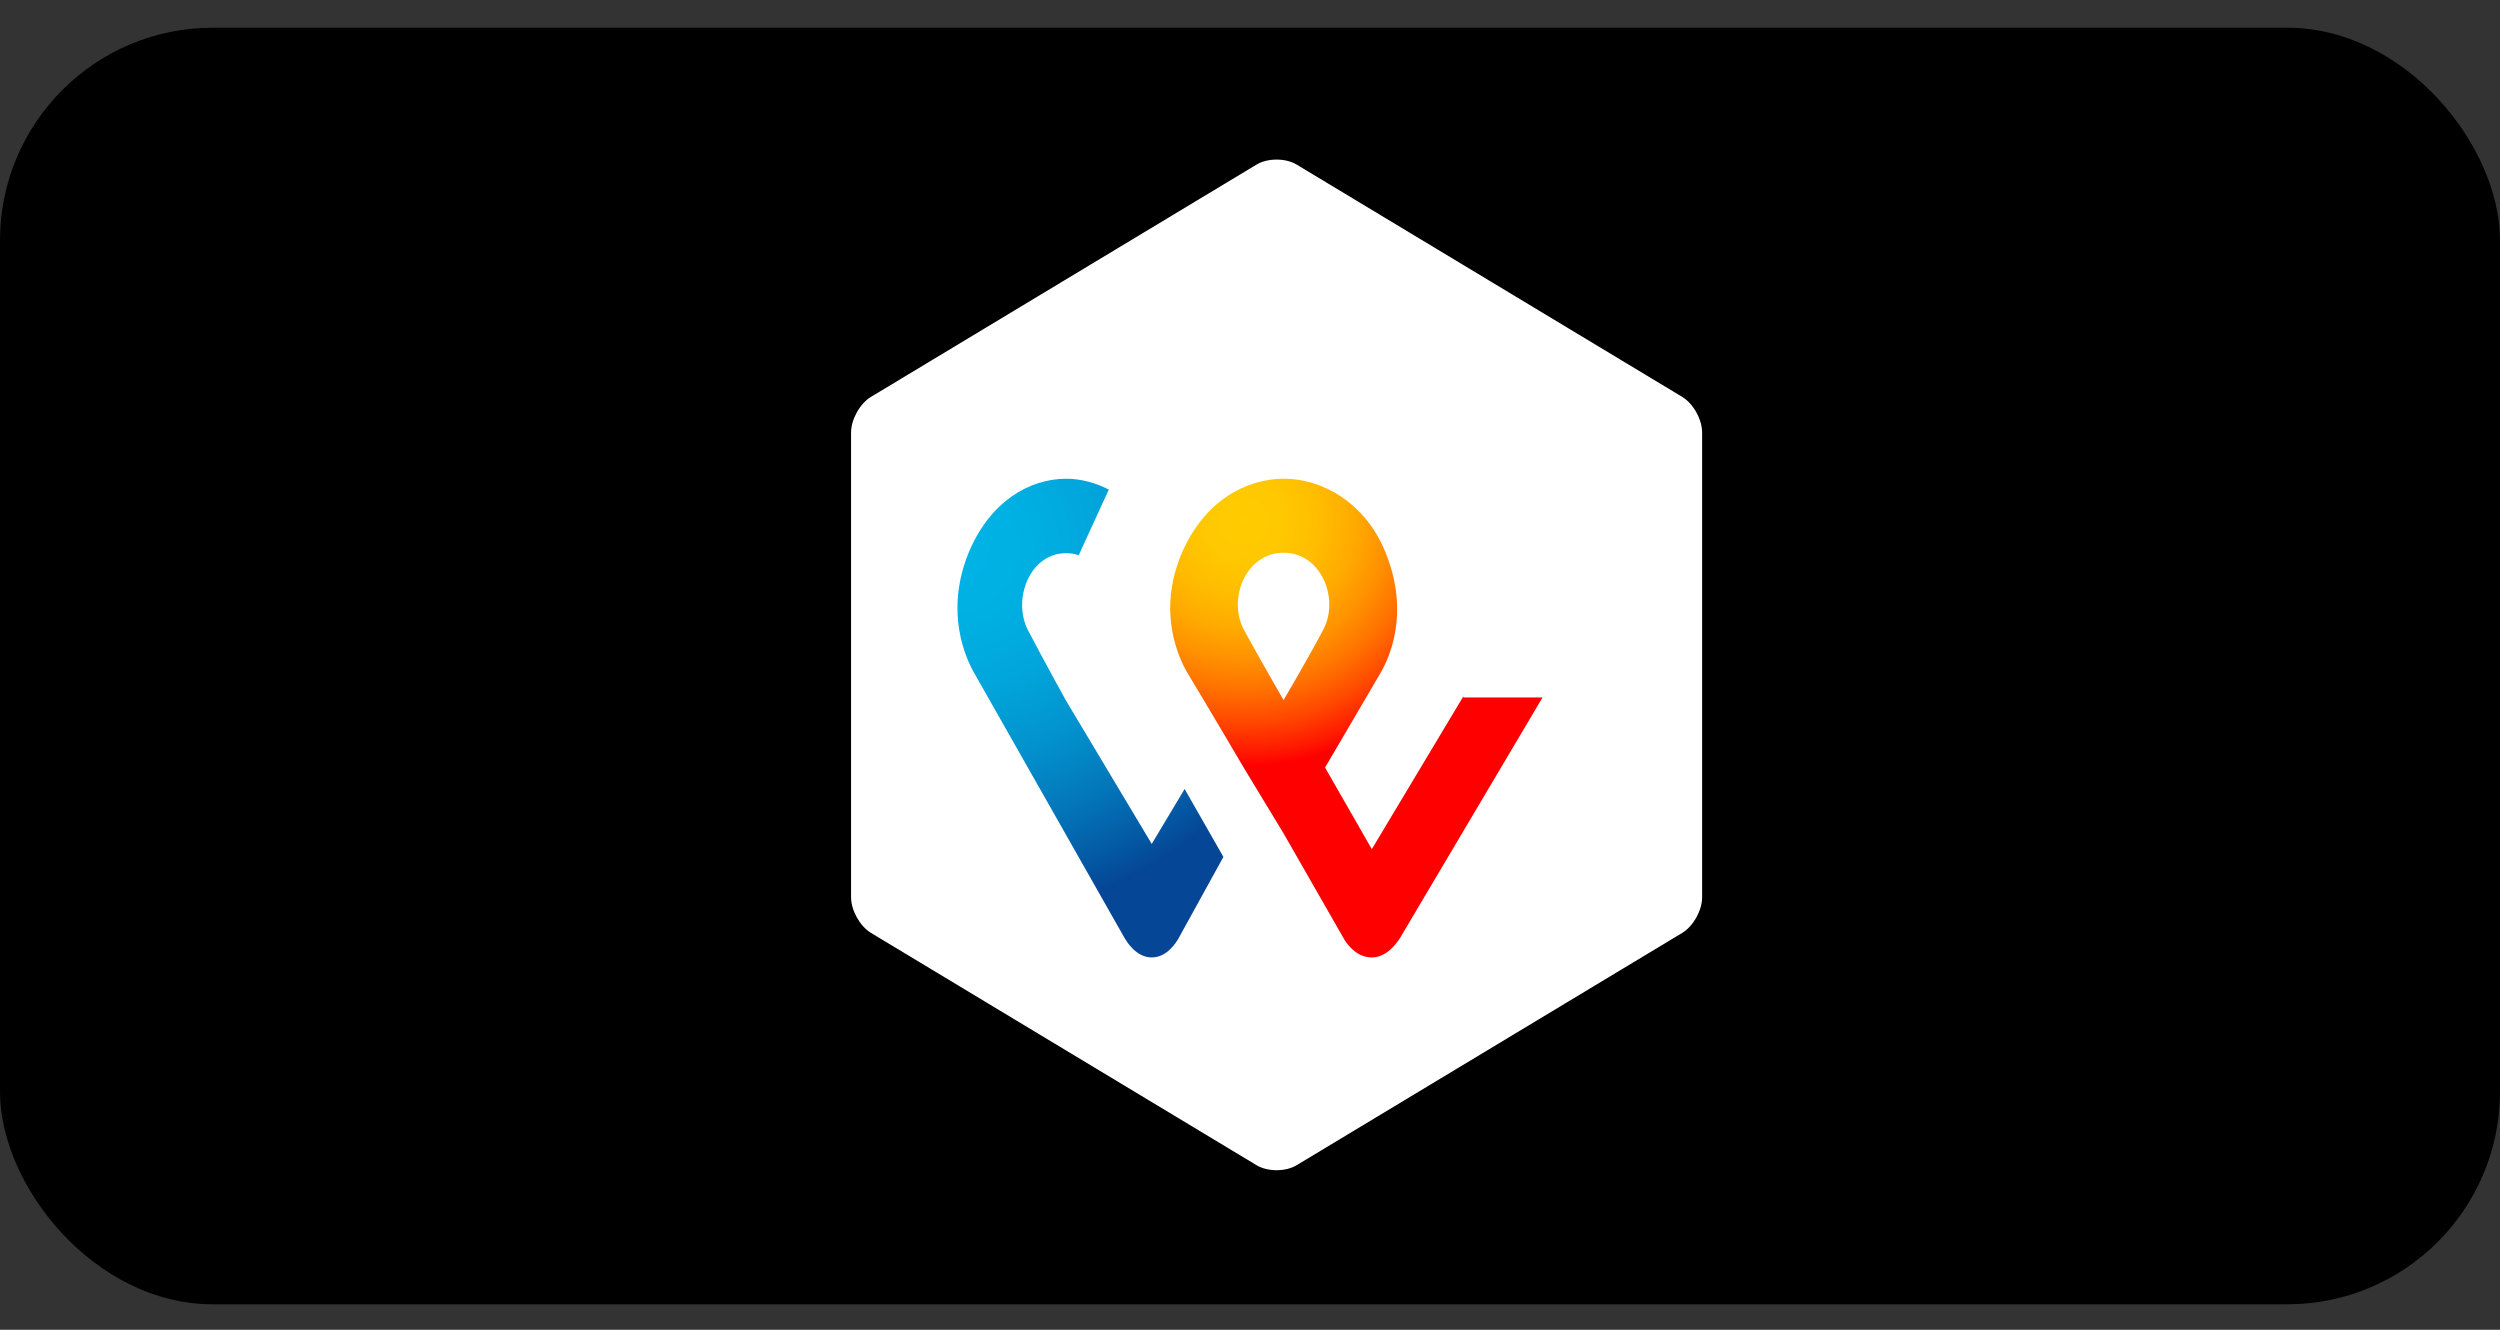
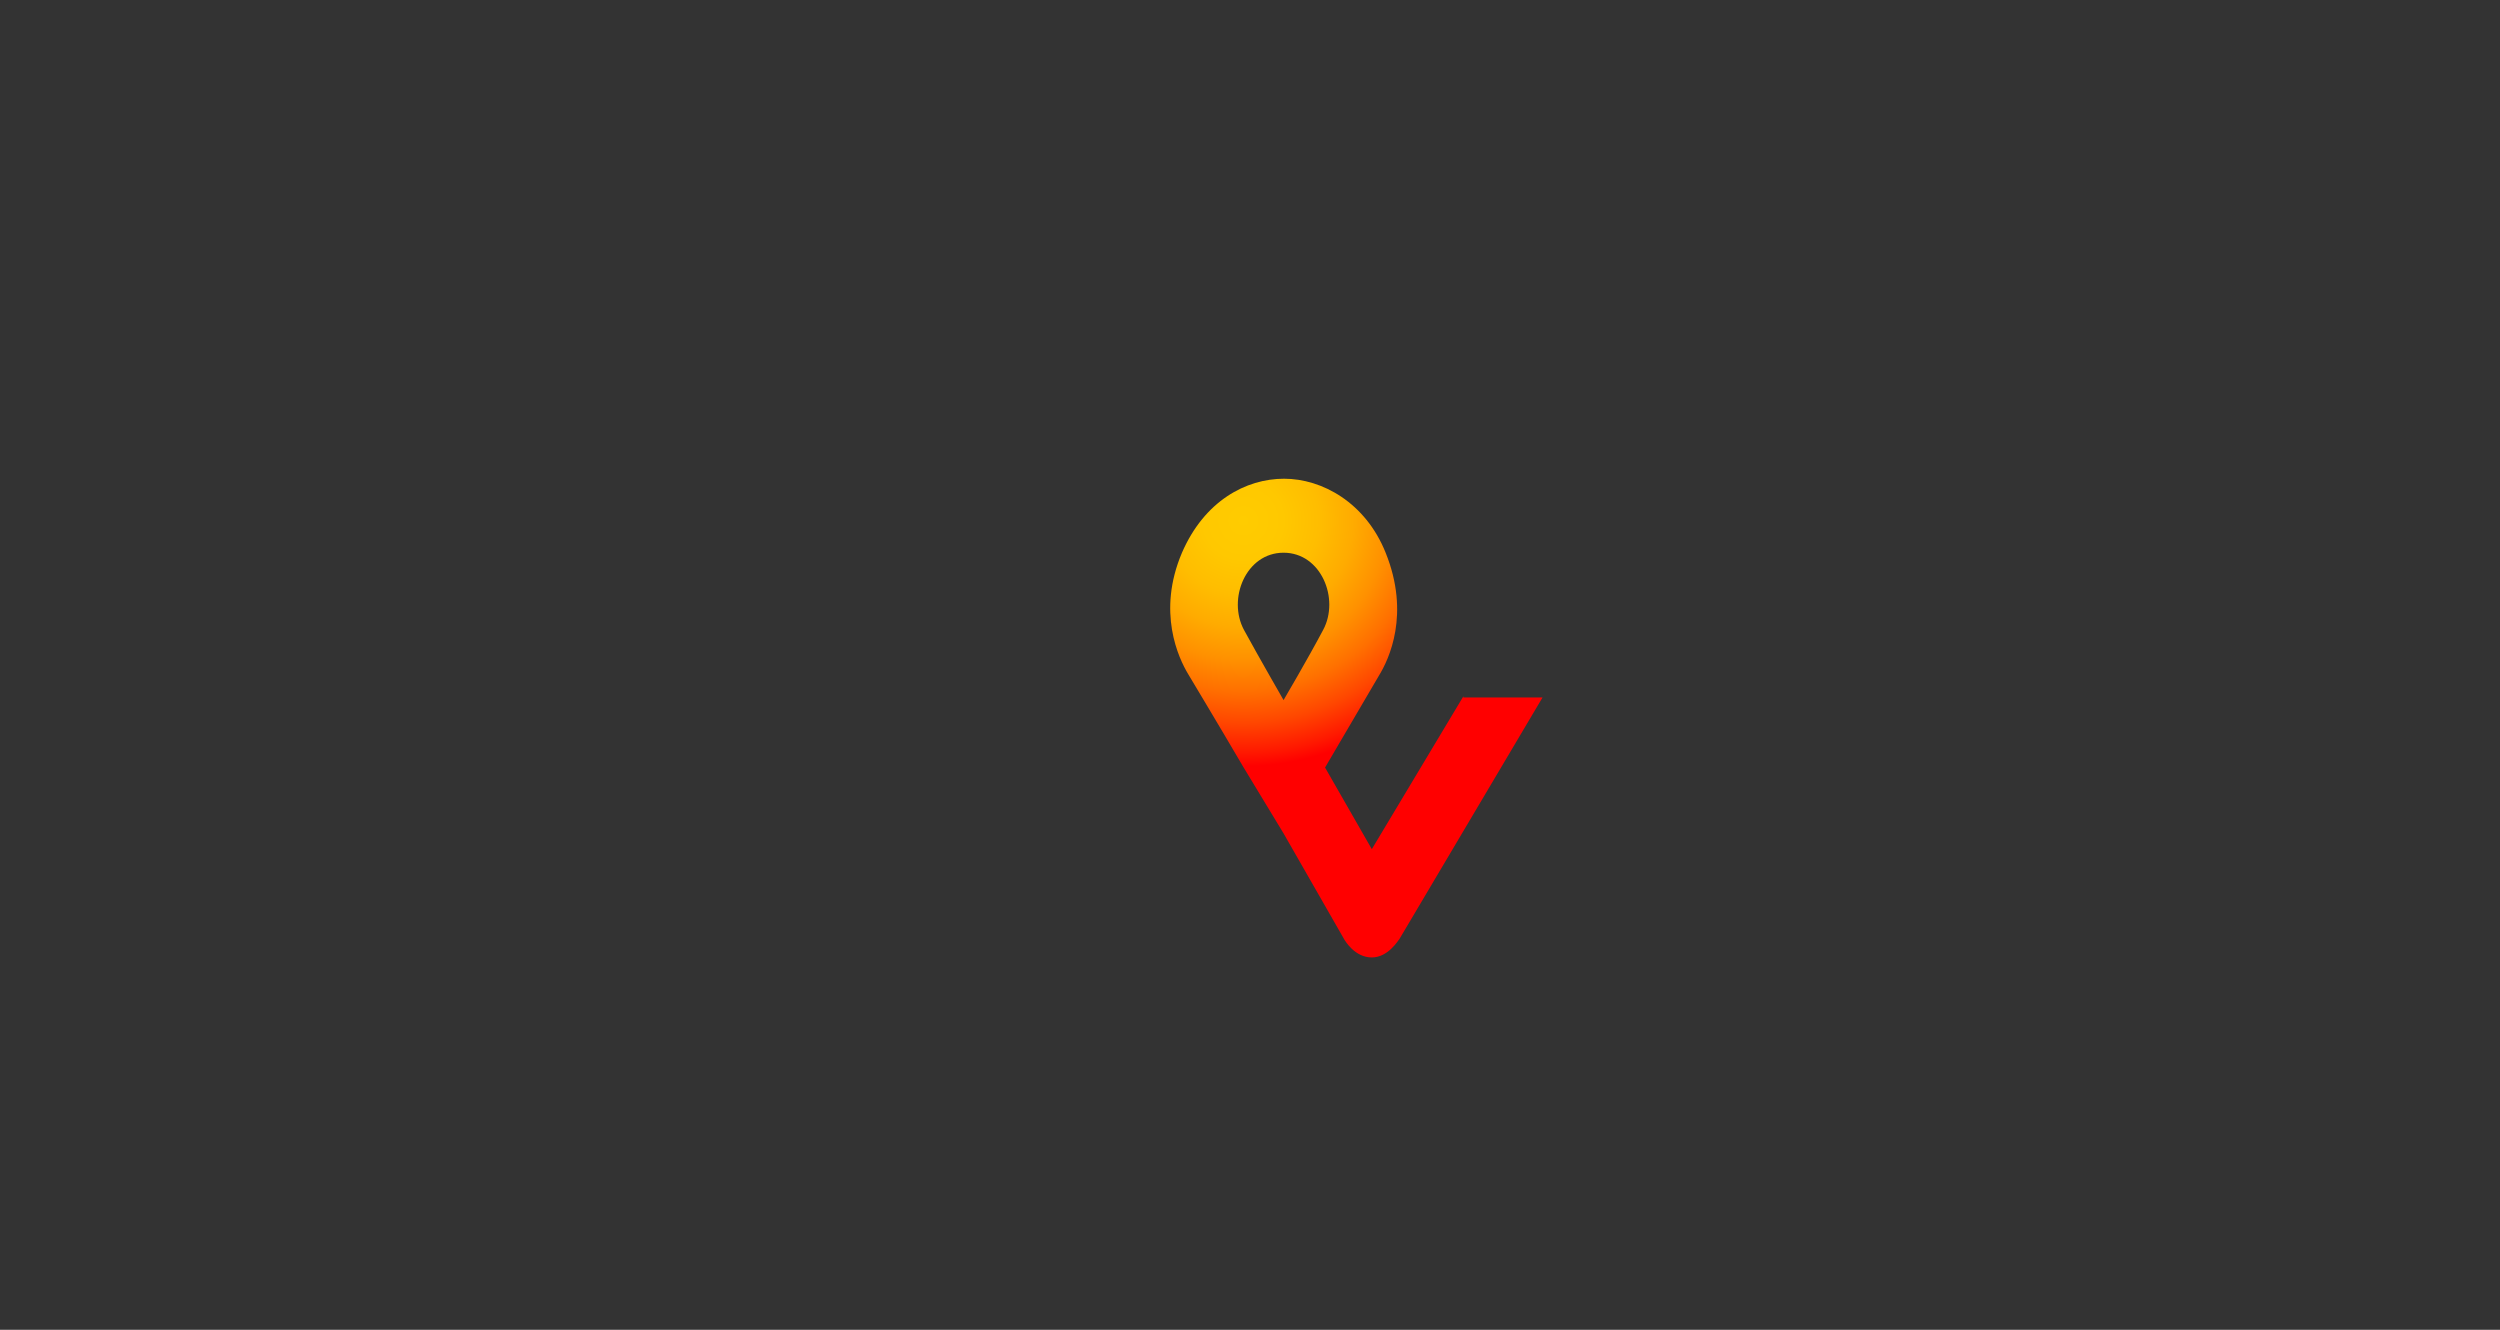
<svg xmlns="http://www.w3.org/2000/svg" width="47px" height="25px" viewBox="0 0 47 25" version="1.1">
  <rect x="0" y="0" width="47" height="25" fill="#333333" stroke="none" />
  <title>twint</title>
  <desc>Created with Sketch.</desc>
  <defs>
    <radialGradient cx="22.45%" cy="8.76%" fx="22.45%" fy="8.76%" r="113.287%" gradientTransform="translate(0.225,0.088),scale(1,0.778),translate(-0.225,-0.088)" id="radialGradient-1">
      <stop stop-color="#FFCC00" offset="0%" />
      <stop stop-color="#FFC800" offset="9.157%" />
      <stop stop-color="#FFBD00" offset="17.39%" />
      <stop stop-color="#FFAB00" offset="25.28%" />
      <stop stop-color="#FF9100" offset="32.95%" />
      <stop stop-color="#FF7000" offset="40.46%" />
      <stop stop-color="#FF4700" offset="47.86%" />
      <stop stop-color="#FF1800" offset="55.03%" />
      <stop stop-color="#FF0000" offset="58.22%" />
      <stop stop-color="#FF0000" offset="100%" />
    </radialGradient>
    <radialGradient cx="2.431%" cy="14.525%" fx="2.431%" fy="14.525%" r="139.175%" gradientTransform="translate(0.024,0.145),scale(1,0.556),translate(-0.024,-0.145)" id="radialGradient-2">
      <stop stop-color="#00B4E6" offset="0%" />
      <stop stop-color="#00B0E3" offset="20.1%" />
      <stop stop-color="#01A5DB" offset="38.98%" />
      <stop stop-color="#0292CD" offset="57.37%" />
      <stop stop-color="#0377BA" offset="75.46%" />
      <stop stop-color="#0455A1" offset="93.16%" />
      <stop stop-color="#054696" offset="100%" />
    </radialGradient>
  </defs>
  <g id="Page-1" stroke="none" stroke-width="1" fill="none" fill-rule="evenodd">
    <g id="twint" transform="translate(0, 0.521)">
-       <rect id="Rectangle" fill="#000000" x="0" y="0" width="47" height="24" rx="4" />
      <g id="Twint" transform="translate(16, 2.479)" fill-rule="nonzero">
        <g id="Group">
-           <path d="M16,13.869 C16,14.116 15.832,14.415 15.625,14.539 L8.375,18.907 C8.168,19.031 7.832,19.031 7.625,18.907 L0.375,14.539 C0.168,14.415 0,14.116 0,13.869 L0,5.131 C0,4.884 0.168,4.585 0.375,4.461 L7.625,0.093 C7.832,-0.031 8.168,-0.031 8.375,0.093 L15.625,4.461 C15.832,4.585 16,4.884 16,5.131 L16,13.869 L16,13.869 Z" id="Shape1" fill="#FFFFFF" />
          <path d="M11.512,10.09 L9.79,12.964 L8.911,11.43 L9.924,9.702 C10.113,9.395 10.516,8.546 10.05,7.391 C9.673,6.45 8.857,6 8.14,6 C7.422,6 6.642,6.419 6.221,7.391 C5.746,8.506 6.158,9.375 6.337,9.672 C6.337,9.672 6.902,10.613 7.369,11.41 L8.131,12.668 L9.279,14.673 C9.288,14.683 9.467,15 9.79,15 C10.095,15 10.283,14.683 10.31,14.652 L13,10.112 L11.512,10.112 L11.512,10.091 L11.512,10.09 Z M8.131,10.162 C8.131,10.162 7.683,9.385 7.387,8.843 C7.073,8.26 7.422,7.391 8.131,7.391 C8.839,7.391 9.189,8.26 8.875,8.843 C8.588,9.385 8.131,10.162 8.131,10.162 Z" id="Shape2" fill="url(#radialGradient-1)" />
-           <path d="M5.652,12.865 L4.039,10.168 C4.039,10.168 3.61,9.392 3.327,8.85 C3.026,8.268 3.361,7.4 4.039,7.4 C4.125,7.4 4.202,7.41 4.279,7.44 L4.846,6.204 C4.588,6.071 4.305,6 4.048,6 C3.361,6 2.615,6.419 2.211,7.389 C1.757,8.503 2.151,9.371 2.323,9.667 L5.146,14.642 C5.172,14.683 5.352,15 5.652,15 C5.953,15 6.124,14.693 6.15,14.653 L7,13.11 L6.271,11.833 L5.653,12.865 L5.652,12.865 Z" id="Path" fill="url(#radialGradient-2)" />
        </g>
      </g>
    </g>
  </g>
</svg>